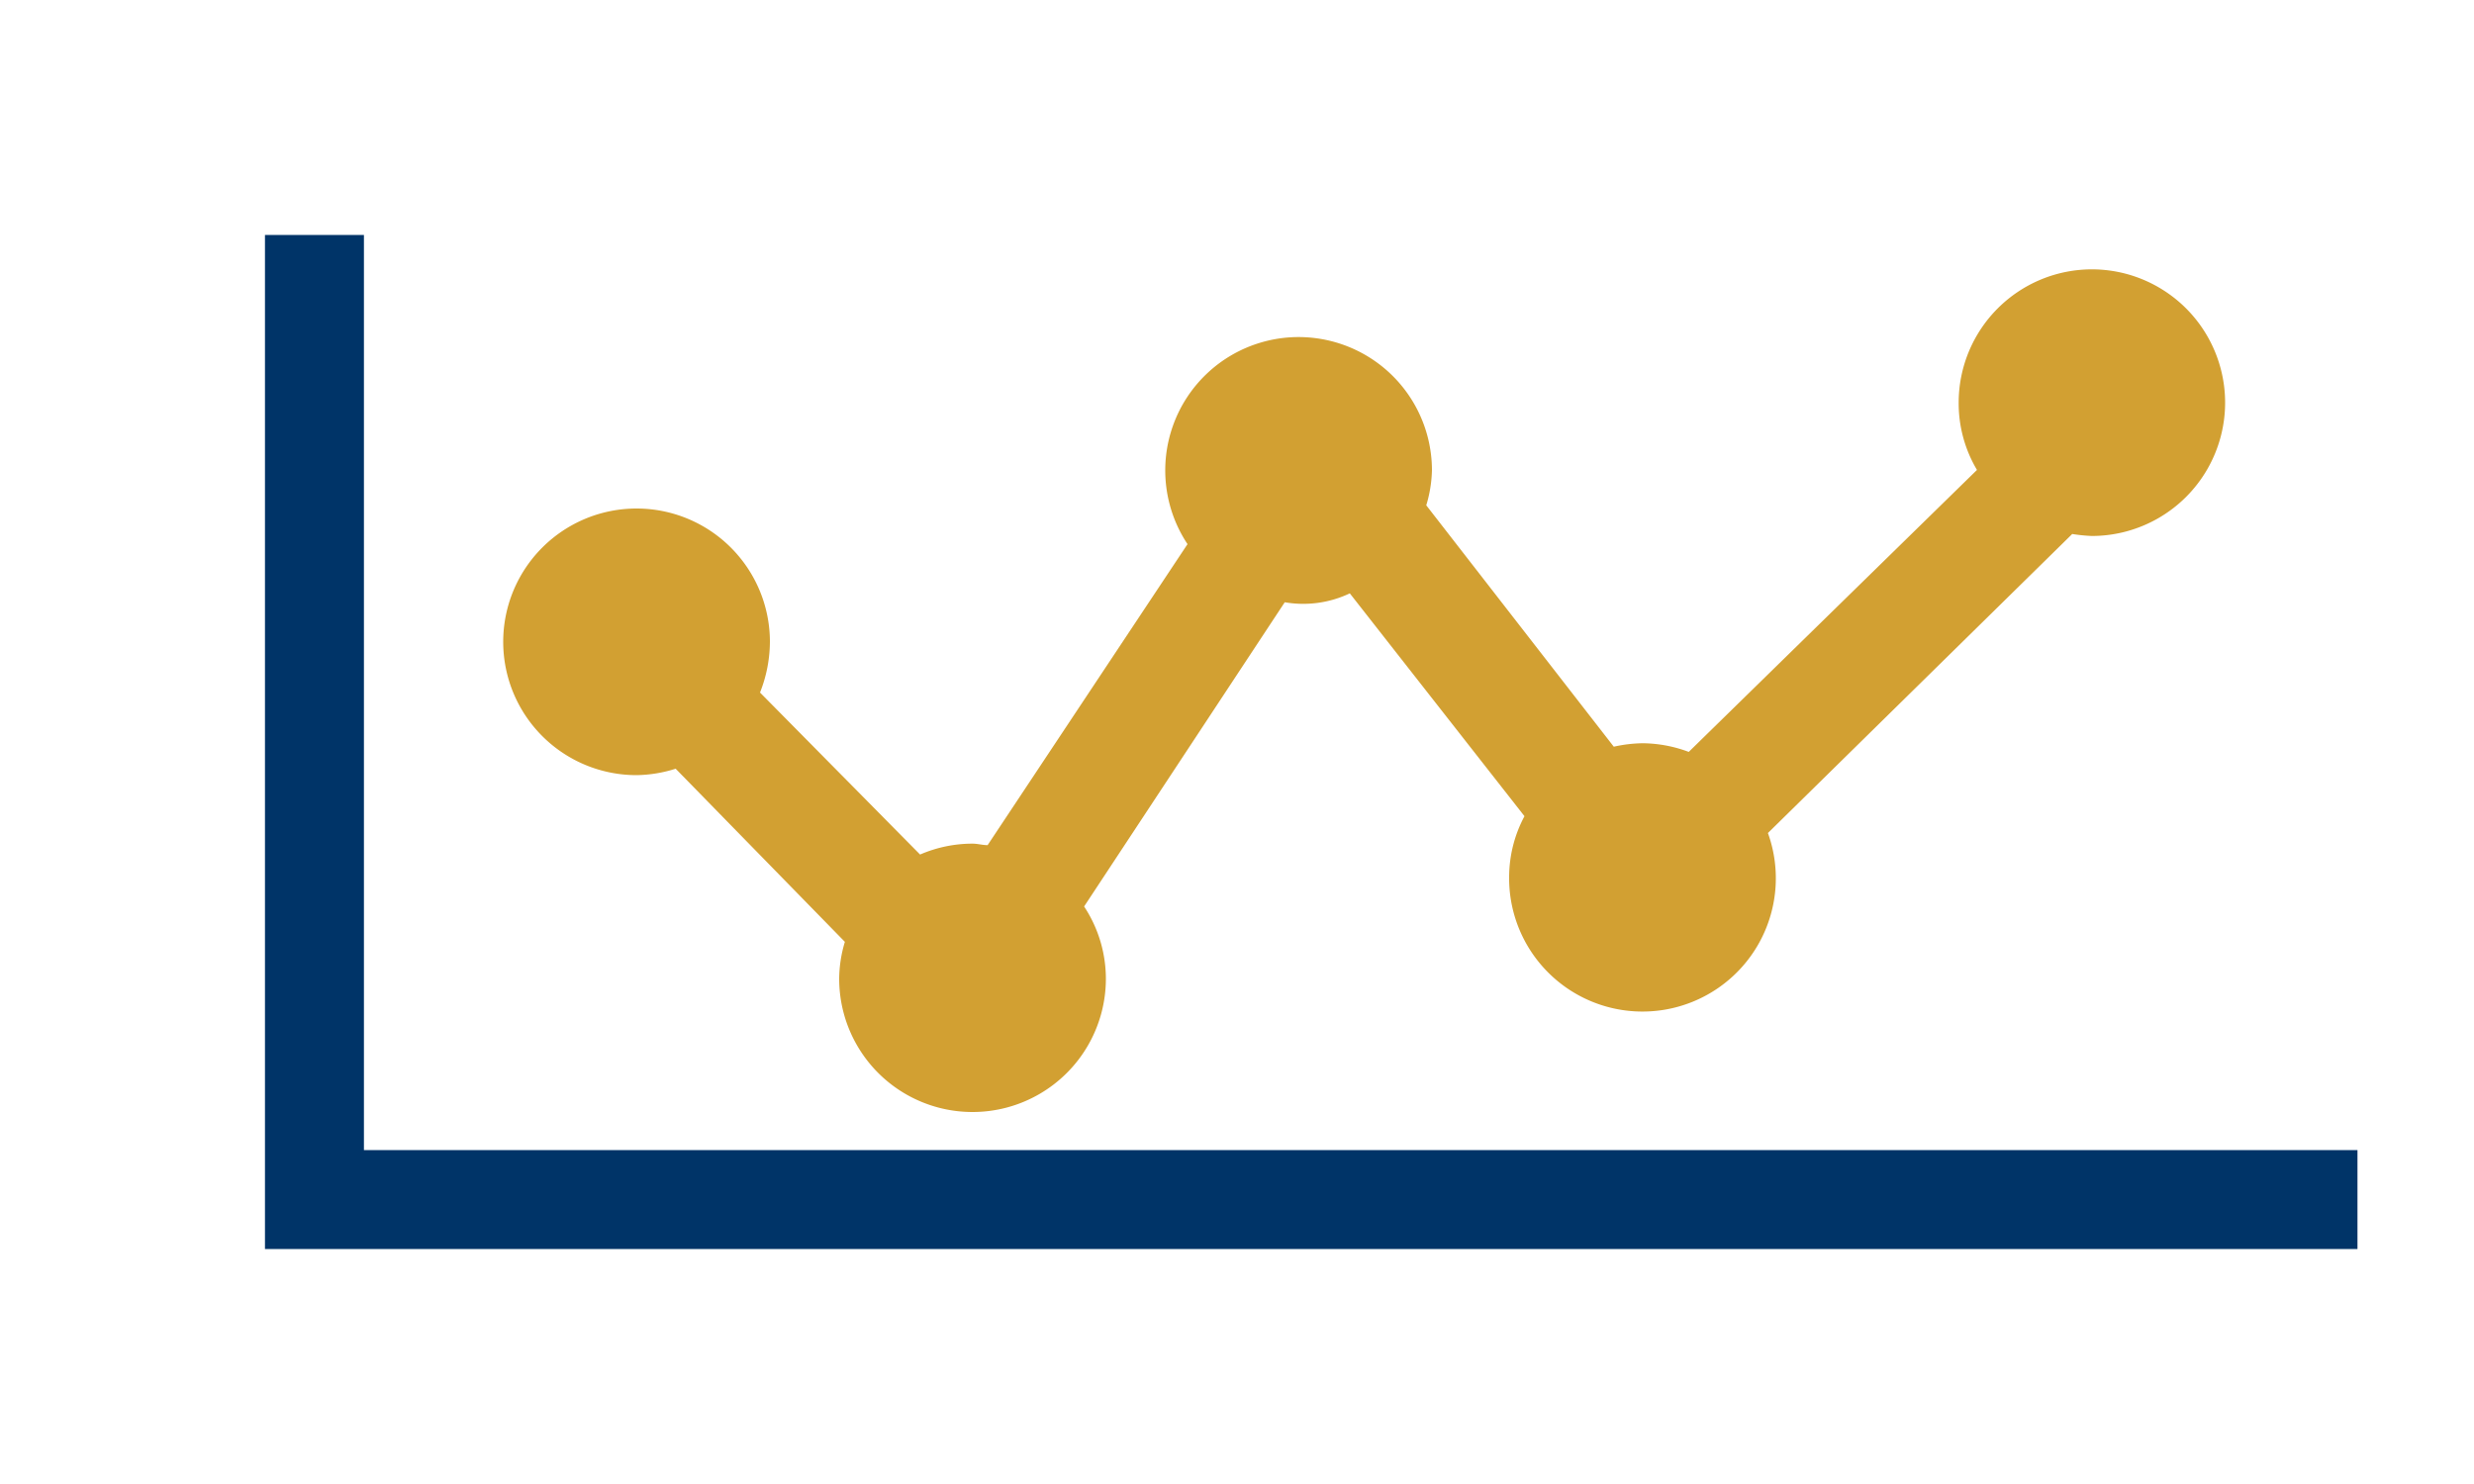
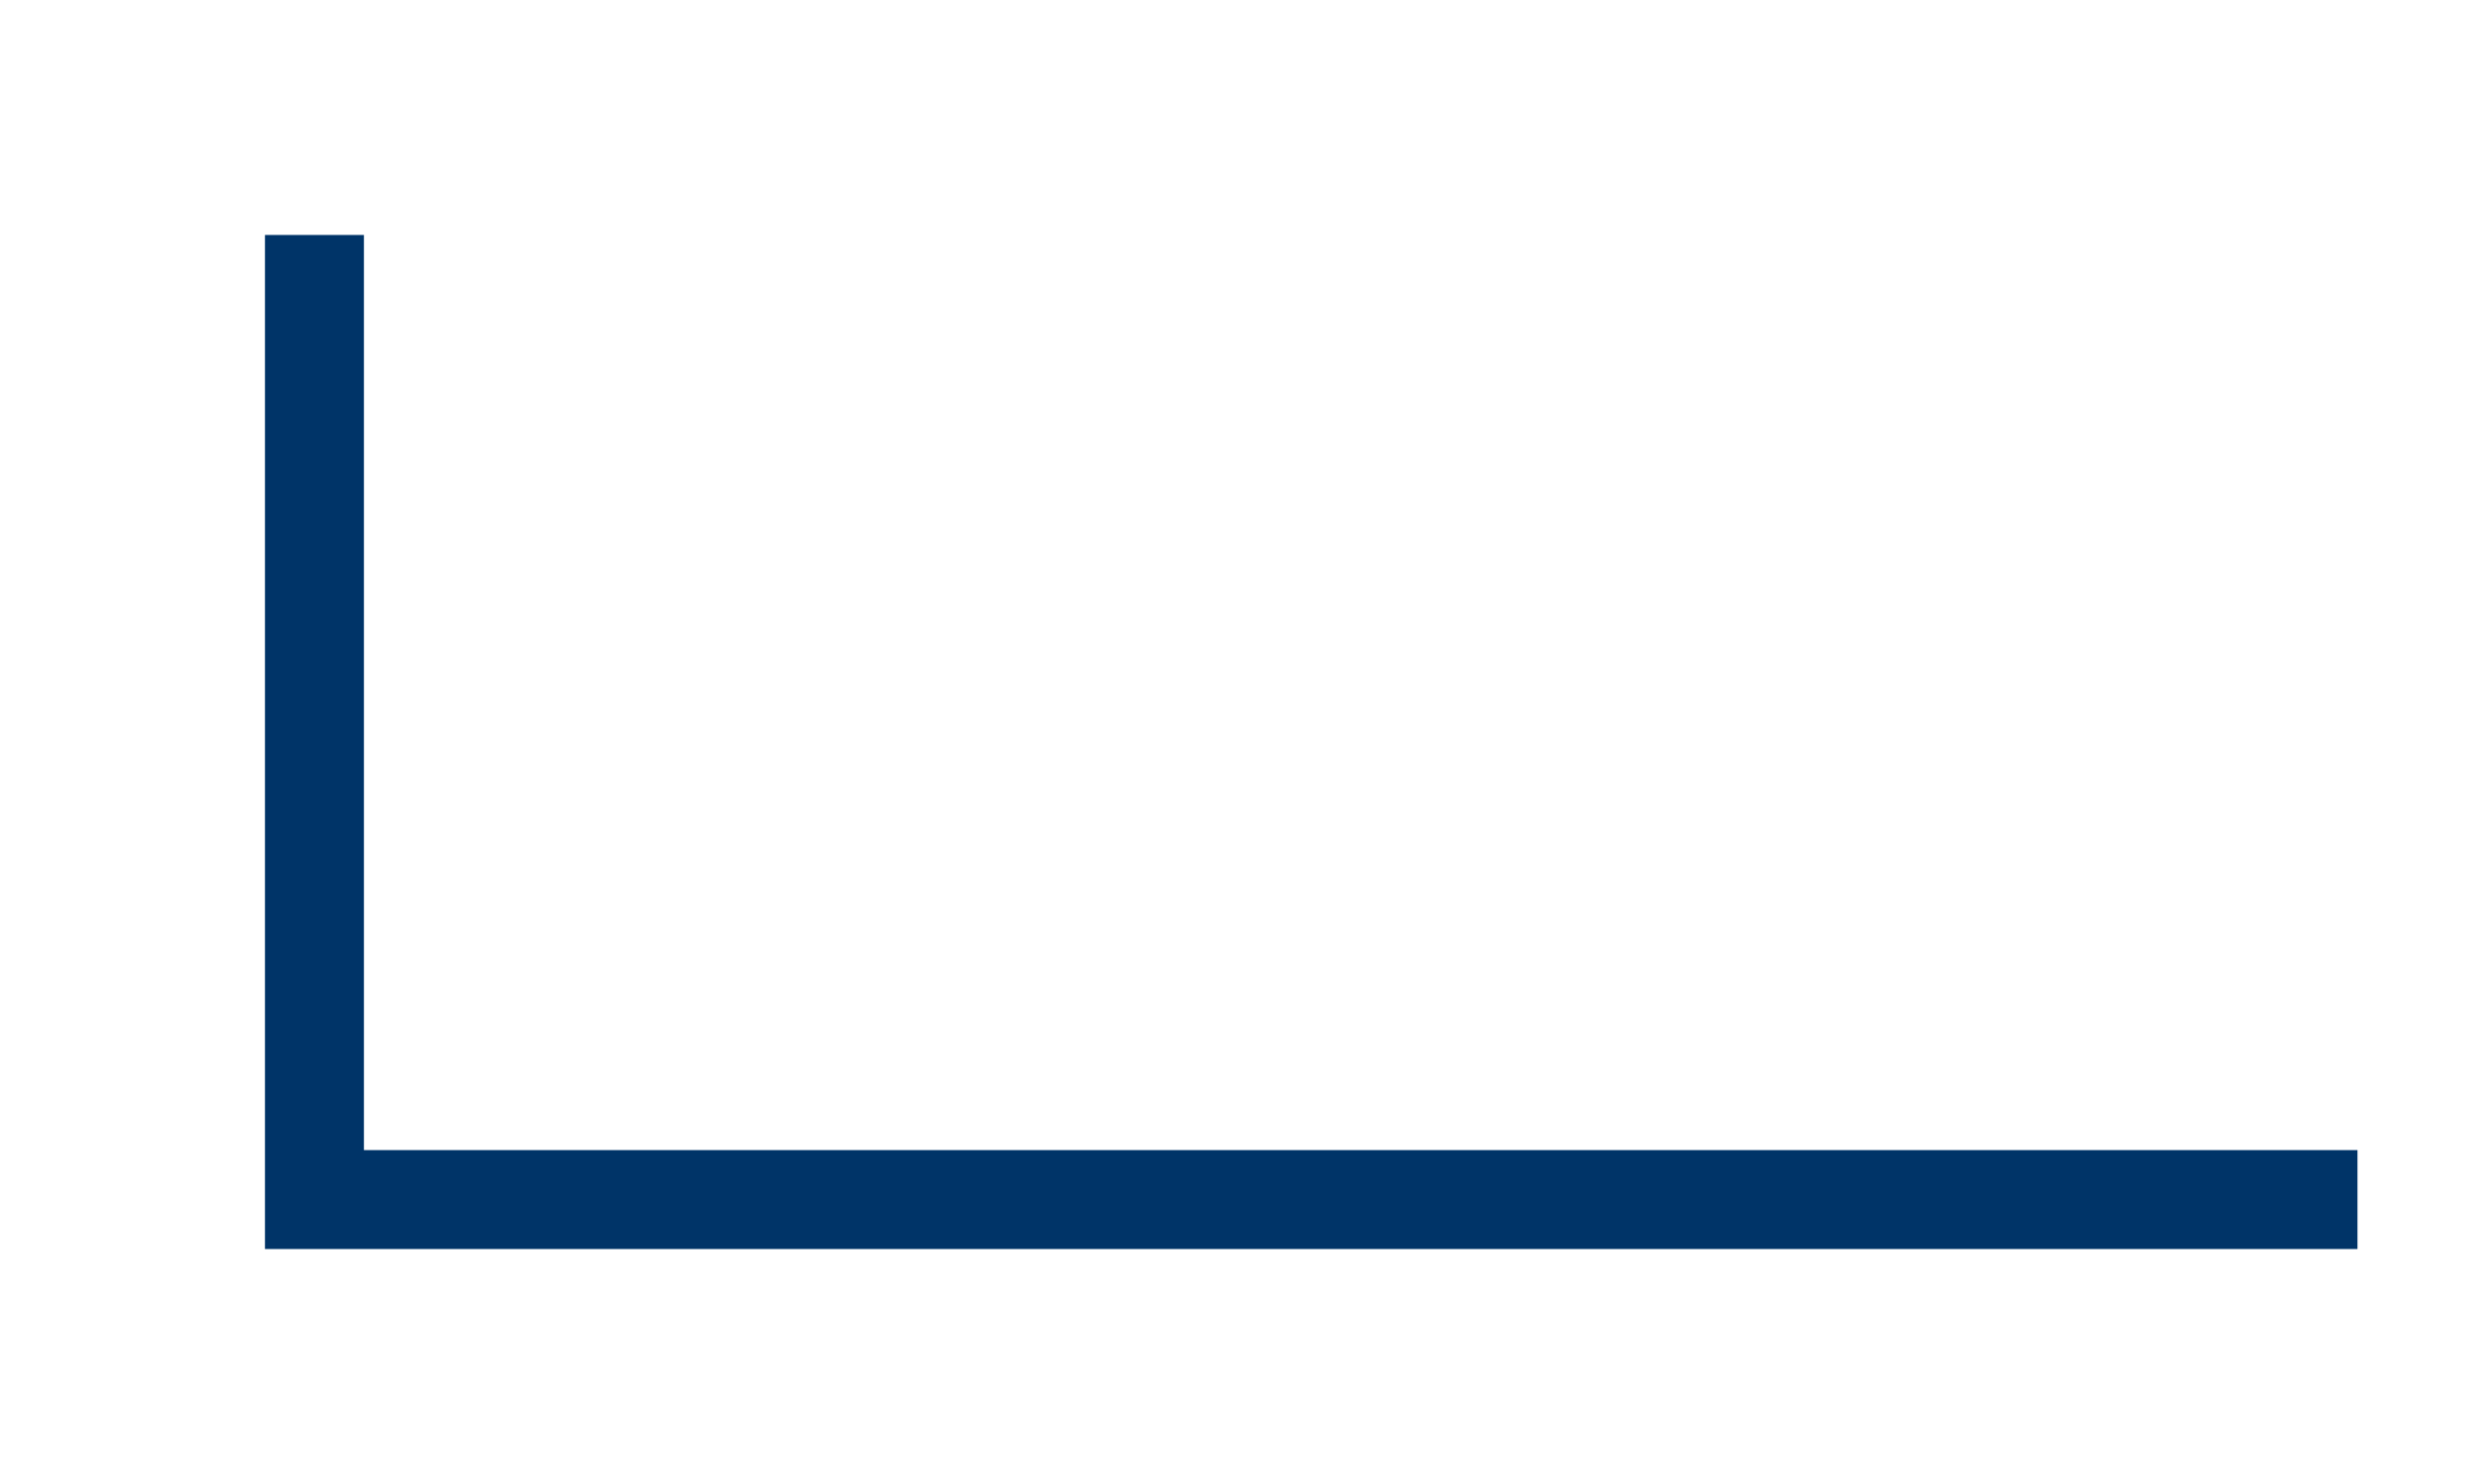
<svg xmlns="http://www.w3.org/2000/svg" id="Layer_1" data-name="Layer 1" viewBox="0 0 100 60">
  <defs>
    <style>.cls-1{fill:#d2a032;}.cls-2{fill:#003468;}</style>
  </defs>
-   <path class="cls-1" d="M84.56,10.89a5.39,5.39,0,0,0-5.39,5.39A5.27,5.27,0,0,0,79.91,19L68.26,30.4a5.44,5.44,0,0,0-1.86-.35,5.67,5.67,0,0,0-1.17.14l-7.58-9.76A5.26,5.26,0,0,0,57.88,19a5.39,5.39,0,1,0-9.88,3L39.92,34.17c-.21,0-.4-.06-.61-.06a5.32,5.32,0,0,0-2.12.44L30.72,28a5.63,5.63,0,0,0,.4-2.05,5.39,5.39,0,1,0-5.39,5.39,5.45,5.45,0,0,0,1.58-.26l6.84,7a5.27,5.27,0,0,0-.23,1.49,5.39,5.39,0,0,0,10.78,0,5.31,5.31,0,0,0-.88-2.92l8.11-12.3a4.39,4.39,0,0,0,2.63-.36L61.62,33A5.23,5.23,0,0,0,61,35.44a5.39,5.39,0,1,0,10.46-1.76l12.3-12.09a6.82,6.82,0,0,0,.79.08,5.39,5.39,0,0,0,0-10.78Z" />
  <polygon class="cls-2" points="14.71 46.5 14.71 9.5 10.71 9.5 10.71 50.5 95.29 50.5 95.29 46.5 14.71 46.5" />
</svg>